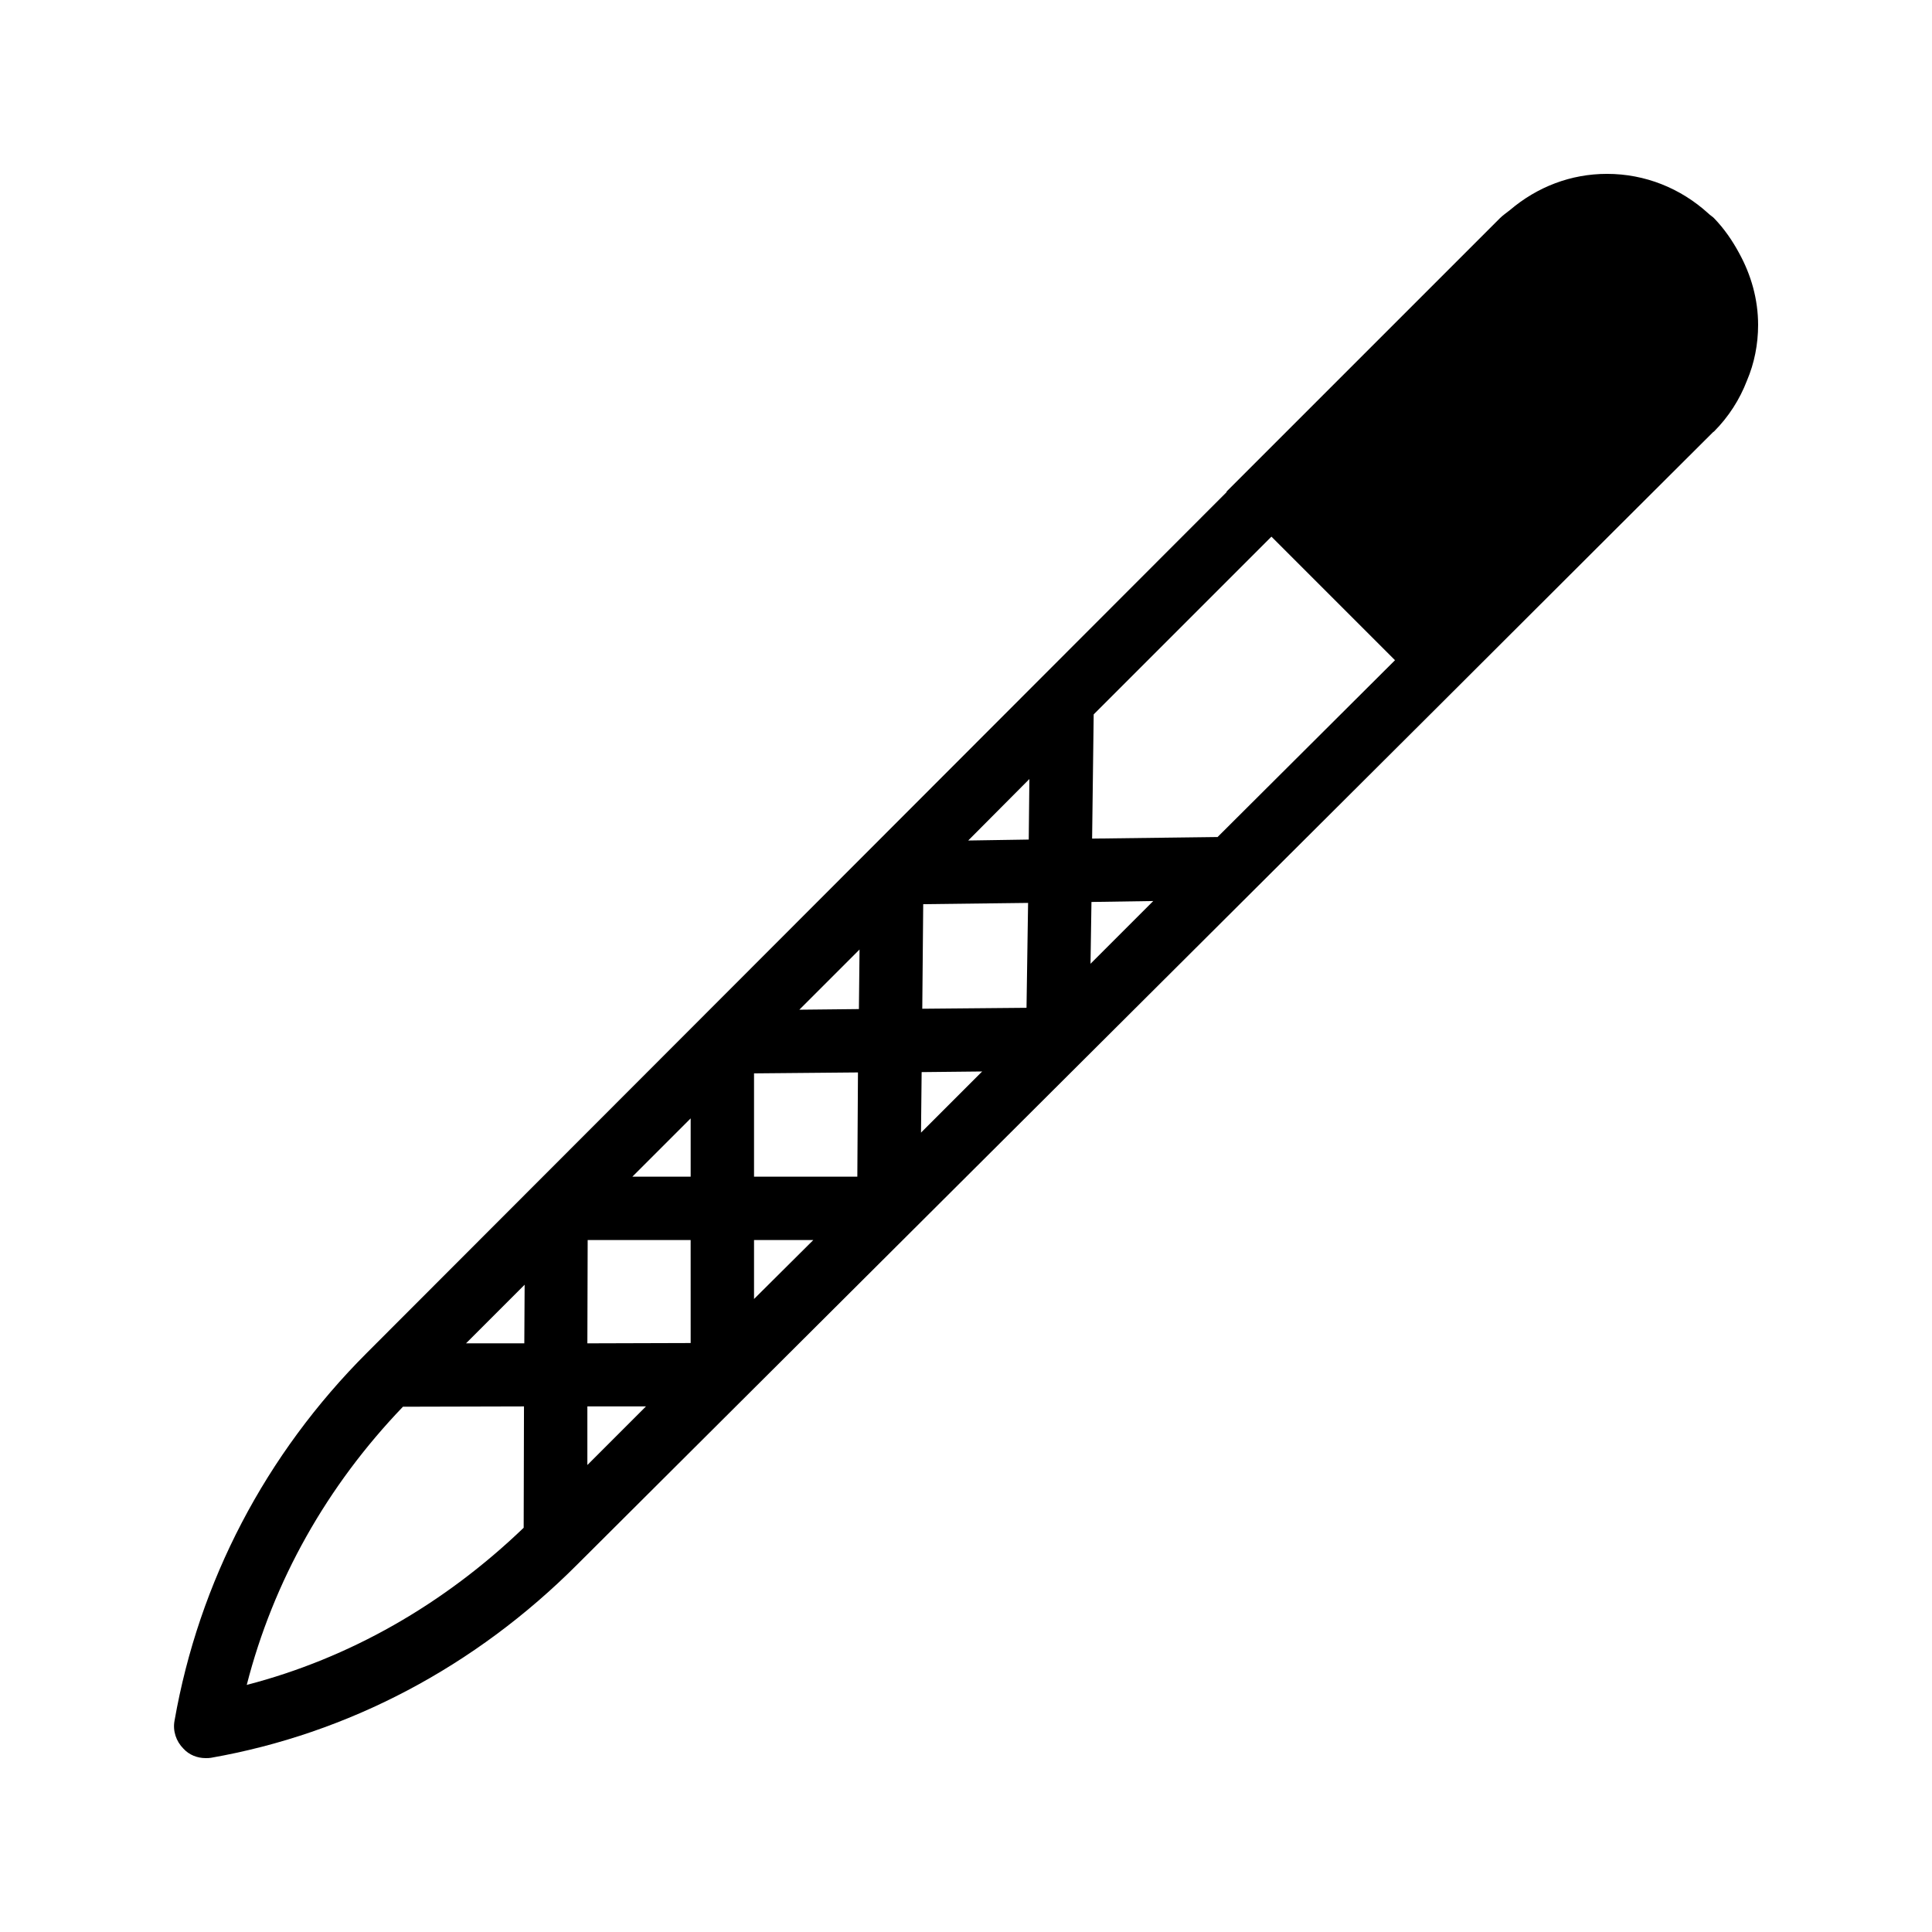
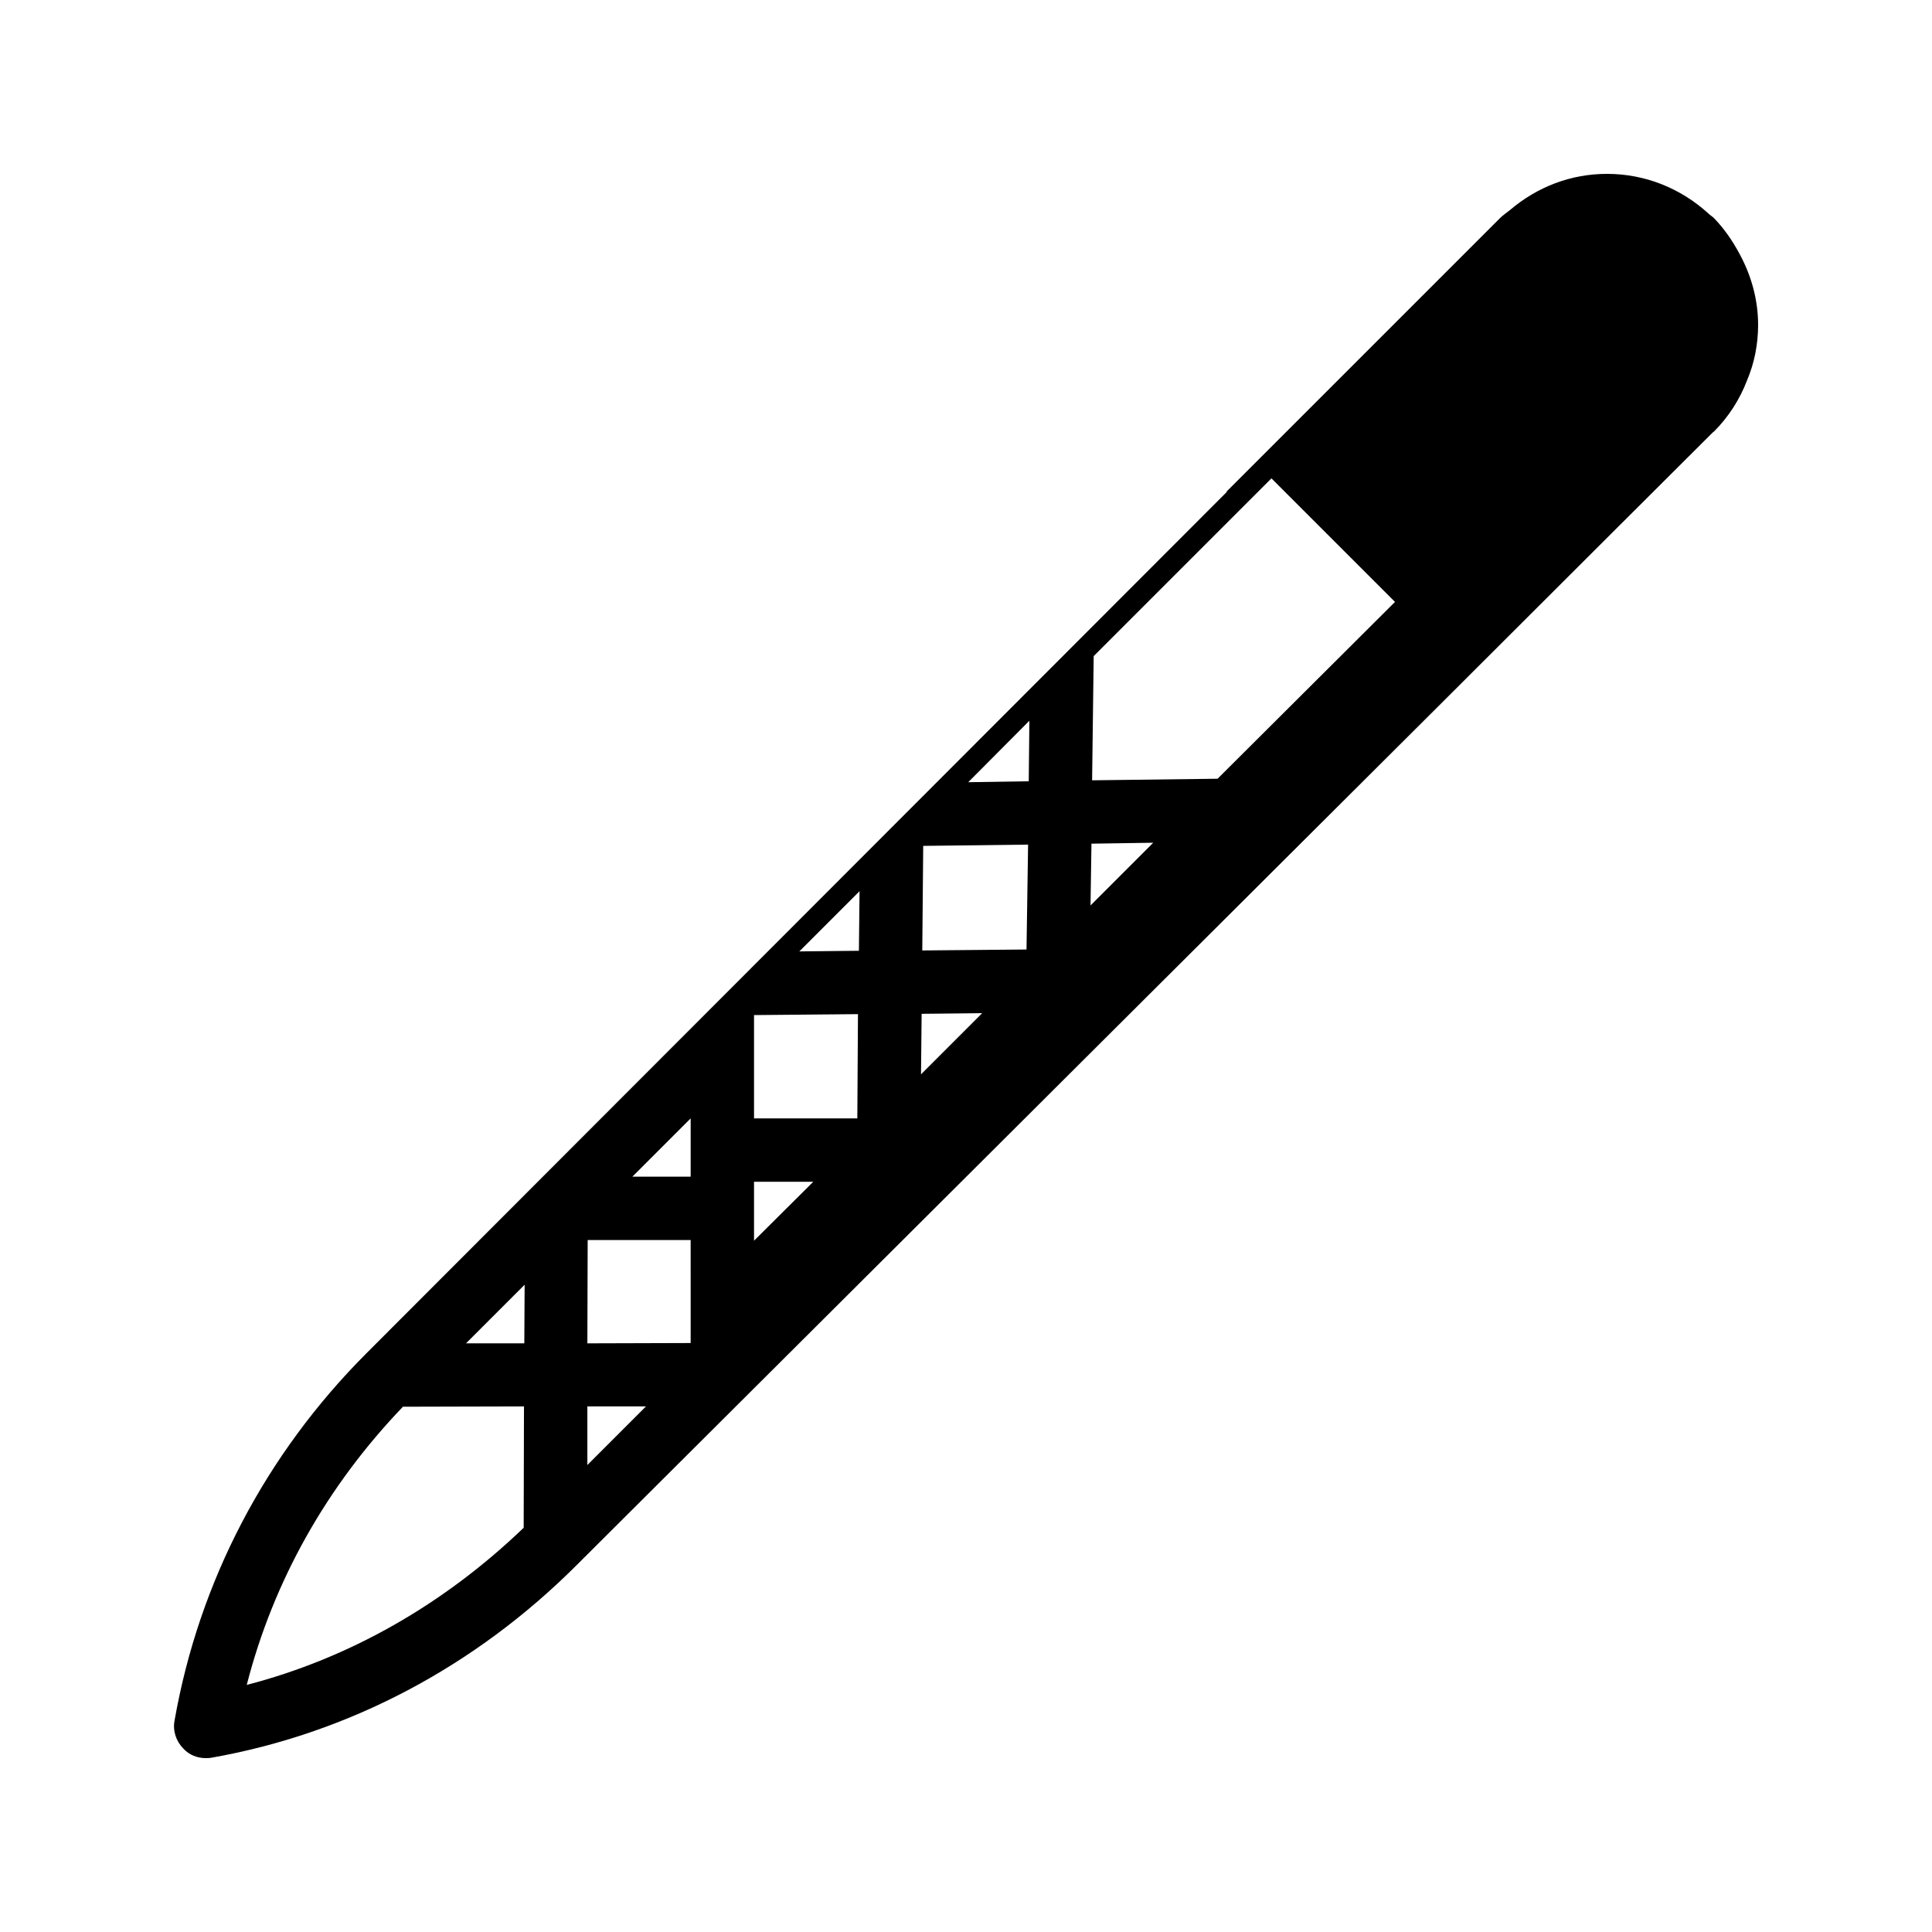
<svg xmlns="http://www.w3.org/2000/svg" fill="#000000" width="800px" height="800px" version="1.1" viewBox="144 144 512 512">
-   <path d="m598.25 201.83c-0.504-0.504-1.008-0.754-1.512-1.258-7.391-6.719-16.793-10.496-26.871-10.496-9.574 0-18.473 3.441-25.695 9.574-0.922 0.754-1.848 1.344-2.688 2.184l-72.465 72.465 0.082 0.082-227.88 228.14c-26.871 26.871-44.504 60.625-50.969 97.488-0.504 2.688 0.418 5.457 2.352 7.391 1.512 1.676 3.695 2.516 5.879 2.516 0.504 0 1.008 0 1.426-0.082 36.359-6.383 70.031-24.098 97.152-51.305l0.082-0.082 228.39-227.64 46.098-46.016 26.449-26.367h0.082c3.945-3.945 6.887-8.566 8.816-13.602 1.934-4.539 2.941-9.574 2.941-14.699 0-6.801-1.848-13.266-5.039-19.062-1.762-3.269-3.945-6.461-6.633-9.234zm-315.47 347.04c-21.16 20.32-46.184 34.594-73.387 41.648 7.055-27.543 21.242-52.73 41.395-73.723l32.074-0.082zm0.168-48.871h-15.449l15.535-15.535zm16.711 32.246v-15.535h15.535zm27.375-32.328-27.375 0.082 0.082-27.375h27.289zm0-44.086h-15.449l15.449-15.449zm16.793 32.414v-15.617h15.703zm27.375-32.414h-27.375v-27.375l27.543-0.25zm0.418-44.418-15.785 0.168 15.953-15.953zm16.457 32.746 0.168-16.039 16.039-0.168zm27.961-33.082-27.625 0.25 0.25-27.711 27.793-0.336zm0.59-44.586-16.039 0.25 16.207-16.289zm16.371 32.914 0.25-16.375 16.375-0.25zm33.672-33.586-33.25 0.418 0.418-32.914 47.105-47.105 32.746 32.746z" />
+   <path d="m598.25 201.83c-0.504-0.504-1.008-0.754-1.512-1.258-7.391-6.719-16.793-10.496-26.871-10.496-9.574 0-18.473 3.441-25.695 9.574-0.922 0.754-1.848 1.344-2.688 2.184l-72.465 72.465 0.082 0.082-227.88 228.14c-26.871 26.871-44.504 60.625-50.969 97.488-0.504 2.688 0.418 5.457 2.352 7.391 1.512 1.676 3.695 2.516 5.879 2.516 0.504 0 1.008 0 1.426-0.082 36.359-6.383 70.031-24.098 97.152-51.305l0.082-0.082 228.39-227.64 46.098-46.016 26.449-26.367h0.082c3.945-3.945 6.887-8.566 8.816-13.602 1.934-4.539 2.941-9.574 2.941-14.699 0-6.801-1.848-13.266-5.039-19.062-1.762-3.269-3.945-6.461-6.633-9.234zm-315.47 347.04c-21.16 20.32-46.184 34.594-73.387 41.648 7.055-27.543 21.242-52.73 41.395-73.723l32.074-0.082zm0.168-48.871h-15.449l15.535-15.535zm16.711 32.246v-15.535h15.535zm27.375-32.328-27.375 0.082 0.082-27.375h27.289zm0-44.086h-15.449l15.449-15.449m16.793 32.414v-15.617h15.703zm27.375-32.414h-27.375v-27.375l27.543-0.25zm0.418-44.418-15.785 0.168 15.953-15.953zm16.457 32.746 0.168-16.039 16.039-0.168zm27.961-33.082-27.625 0.25 0.25-27.711 27.793-0.336zm0.59-44.586-16.039 0.25 16.207-16.289zm16.371 32.914 0.25-16.375 16.375-0.25zm33.672-33.586-33.25 0.418 0.418-32.914 47.105-47.105 32.746 32.746z" />
</svg>